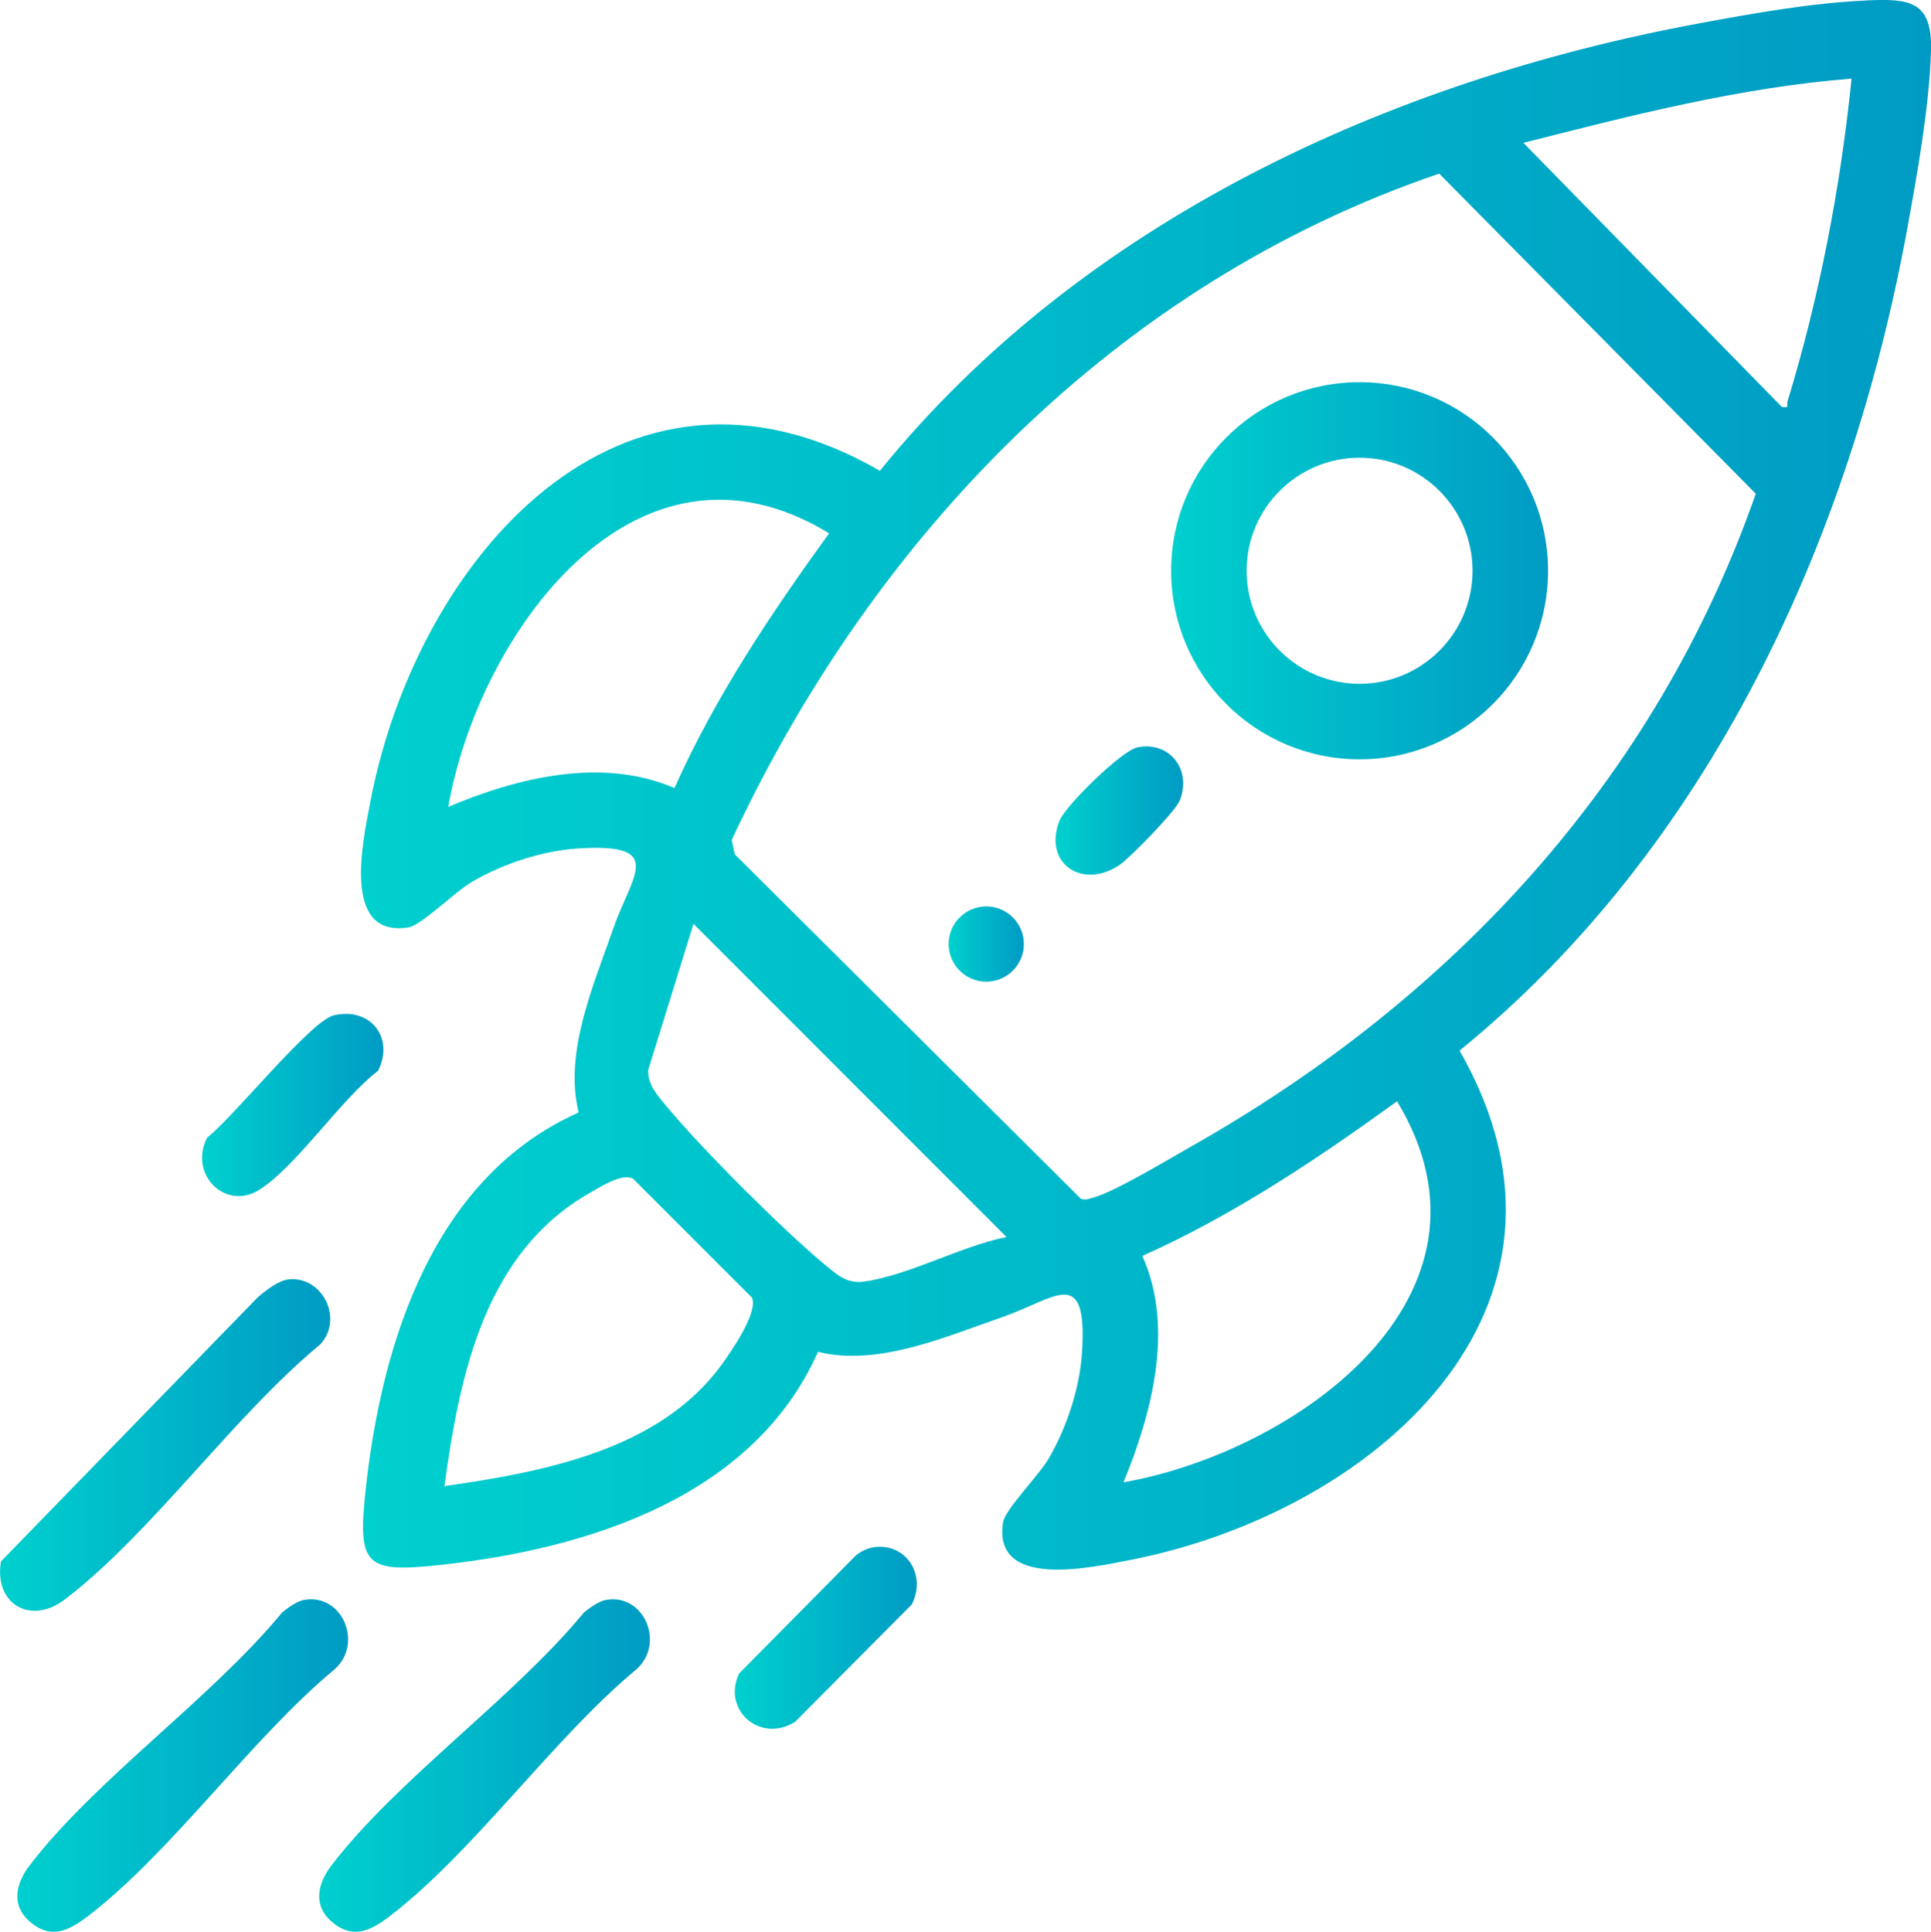
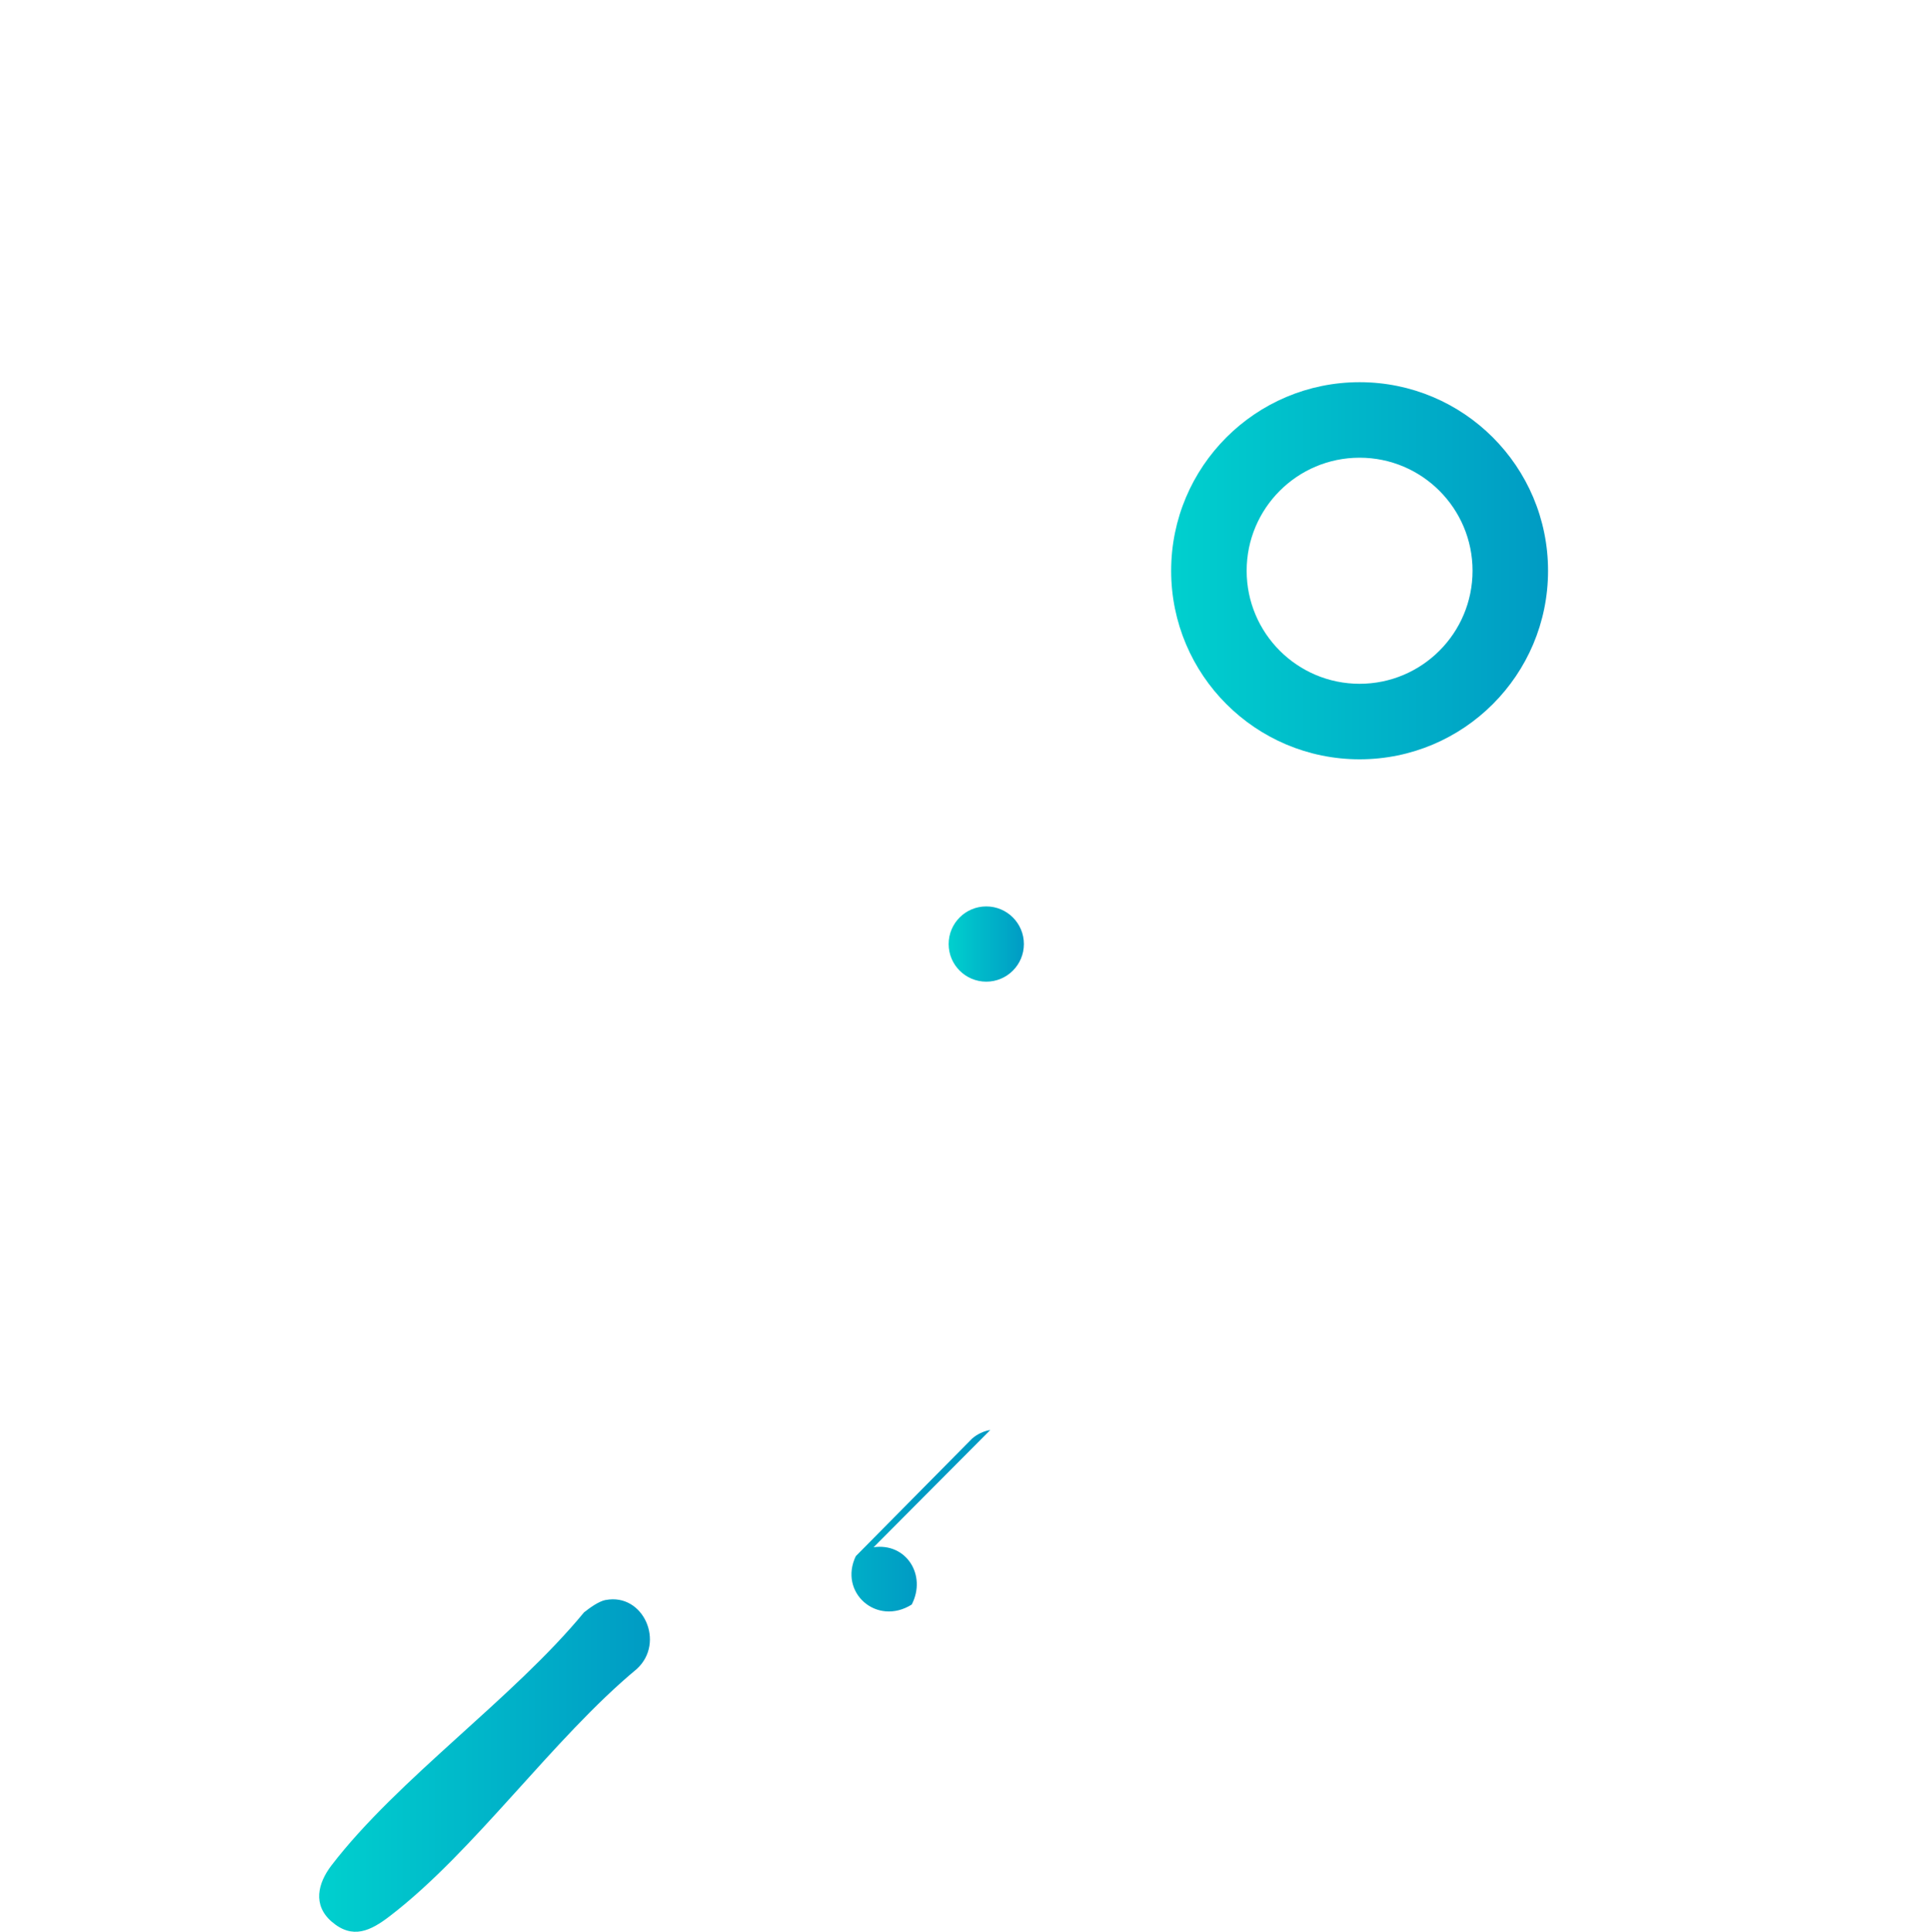
<svg xmlns="http://www.w3.org/2000/svg" xmlns:xlink="http://www.w3.org/1999/xlink" id="Layer_2" data-name="Layer 2" viewBox="0 0 217.13 217.19">
  <defs>
    <style>
      .cls-1 {
        fill: url(#New_Gradient_Swatch_1-2);
      }

      .cls-2 {
        fill: url(#New_Gradient_Swatch_1-6);
      }

      .cls-3 {
        fill: url(#New_Gradient_Swatch_1-3);
      }

      .cls-4 {
        fill: url(#New_Gradient_Swatch_1-9);
      }

      .cls-5 {
        fill: url(#New_Gradient_Swatch_1-8);
      }

      .cls-6 {
        fill: url(#New_Gradient_Swatch_1-5);
      }

      .cls-7 {
        fill: url(#New_Gradient_Swatch_1-4);
      }

      .cls-8 {
        fill: url(#New_Gradient_Swatch_1-7);
      }

      .cls-9 {
        fill: url(#New_Gradient_Swatch_1);
      }
    </style>
    <linearGradient id="New_Gradient_Swatch_1" data-name="New Gradient Swatch 1" x1="40.58" y1="88.24" x2="217.13" y2="88.24" gradientUnits="userSpaceOnUse">
      <stop offset="0" stop-color="#00d0ce" />
      <stop offset="1" stop-color="#009bc4" />
    </linearGradient>
    <linearGradient id="New_Gradient_Swatch_1-2" data-name="New Gradient Swatch 1" x1="1.94" y1="198.5" x2="39.14" y2="198.5" xlink:href="#New_Gradient_Swatch_1" />
    <linearGradient id="New_Gradient_Swatch_1-3" data-name="New Gradient Swatch 1" x1="35.88" y1="198.5" x2="73.08" y2="198.5" xlink:href="#New_Gradient_Swatch_1" />
    <linearGradient id="New_Gradient_Swatch_1-4" data-name="New Gradient Swatch 1" x1="0" y1="162.46" x2="37.13" y2="162.46" xlink:href="#New_Gradient_Swatch_1" />
    <linearGradient id="New_Gradient_Swatch_1-5" data-name="New Gradient Swatch 1" x1="22.73" y1="124.23" x2="43.11" y2="124.23" xlink:href="#New_Gradient_Swatch_1" />
    <linearGradient id="New_Gradient_Swatch_1-6" data-name="New Gradient Swatch 1" x1="82.62" y1="184.13" x2="103.09" y2="184.13" xlink:href="#New_Gradient_Swatch_1" />
    <linearGradient id="New_Gradient_Swatch_1-7" data-name="New Gradient Swatch 1" x1="131.68" y1="64.17" x2="174.07" y2="64.17" xlink:href="#New_Gradient_Swatch_1" />
    <linearGradient id="New_Gradient_Swatch_1-8" data-name="New Gradient Swatch 1" x1="118.69" y1="91.14" x2="133.05" y2="91.14" xlink:href="#New_Gradient_Swatch_1" />
    <linearGradient id="New_Gradient_Swatch_1-9" data-name="New Gradient Swatch 1" x1="106.66" y1="106.14" x2="115.13" y2="106.14" xlink:href="#New_Gradient_Swatch_1" />
  </defs>
  <g id="Layer_1-2" data-name="Layer 1">
    <g id="prMNgl">
      <g>
-         <path class="cls-9" d="M209.81.05c4.77-.21,7.48-.05,7.32,5.62-.17,6.2-1.57,14.04-2.7,20.21-6.44,35.01-22.34,69.51-50.31,92.24,16.74,29.19-9.96,51.95-36.92,57.25-4.49.88-15.62,3.39-14.41-4.23.23-1.43,4.02-5.24,5.14-7.17,2.03-3.49,3.49-7.91,3.74-11.96.61-9.9-2.99-5.99-9-3.91-6.42,2.22-13.98,5.56-20.69,3.89-7.24,16.29-25.8,22.13-42.27,23.94-8.71.96-9.53.14-8.58-8.58,1.81-16.49,7.62-35.01,23.94-42.27-1.68-6.72,1.66-14.27,3.89-20.69,2.08-6.01,5.99-9.61-3.91-9-4.05.25-8.47,1.71-11.95,3.74-1.93,1.12-5.73,4.91-7.17,5.14-7.55,1.19-5.14-9.63-4.3-14.06,5.12-27.07,28.07-54.13,57.31-37.28C121.63,24.93,156.14,9.07,191.15,2.61c6.05-1.12,12.51-2.28,18.66-2.55ZM208.2,8.84c-12.56.99-24.76,4.13-36.9,7.22l29.06,29.69c.93.14.5-.15.64-.62,3.59-11.77,5.95-24.04,7.2-36.29ZM161.83,19.52c-36.26,12.35-63.57,40.68-79.55,74.91l.33,1.61,38.93,38.74c.5.19.92,0,1.4-.13,2.47-.69,8.33-4.24,10.88-5.68,29.41-16.6,52.35-41.25,63.61-73.46l-35.6-35.99ZM75.84,88.6c4.56-10.22,10.84-19.6,17.39-28.64-21.88-13.34-39.46,11.48-42.83,30.76,7.86-3.32,17.3-5.62,25.44-2.12ZM113.18,139.08l-35.2-35.21-5.08,16.38c-.16,1.63,1.12,3.03,2.1,4.2,3.95,4.74,12.86,13.66,17.6,17.61,1.43,1.19,2.58,2.31,4.56,2.03,5.05-.71,10.93-3.99,16.02-5.01ZM126.33,166.66c19.27-3.4,44.07-20.87,30.76-42.84-9.04,6.54-18.42,12.82-28.64,17.39,3.62,8,1.09,17.67-2.12,25.45ZM49.97,167.09c11.11-1.6,24.12-4.01,31.14-13.61,1.07-1.47,4.19-5.95,3.44-7.59l-13.38-13.38c-1.3-.6-3.55.87-4.78,1.57-11.9,6.74-14.7,20.46-16.42,33.01Z" />
-         <path class="cls-1" d="M34.17,179.89c4.24-.81,6.73,4.8,3.49,7.76-9.43,7.82-18.29,20.53-27.78,27.79-2.13,1.63-4.16,2.66-6.53.61-2.15-1.86-1.56-4.31-.02-6.32,7.46-9.73,20.41-18.75,28.4-28.45.66-.52,1.64-1.24,2.45-1.4Z" />
        <path class="cls-3" d="M68.11,179.89c4.24-.81,6.73,4.8,3.49,7.76-9.43,7.82-18.29,20.53-27.78,27.79-2.13,1.63-4.16,2.66-6.53.61-2.15-1.86-1.56-4.31-.02-6.32,7.46-9.73,20.41-18.75,28.4-28.45.66-.52,1.64-1.24,2.45-1.4Z" />
-         <path class="cls-7" d="M32.47,143.84c3.79-.38,6.22,4.47,3.51,7.34-9.76,8.06-18.85,21.11-28.65,28.62-3.93,3.01-8.03.49-7.22-4.25l28.86-29.68c.9-.77,2.32-1.91,3.5-2.03Z" />
-         <path class="cls-6" d="M37.54,114.15c4.14-.95,6.83,2.54,4.97,6.24-4.2,3.22-9.18,10.74-13.35,13.38-3.81,2.41-7.99-1.75-5.87-5.87,2.82-2.14,11.66-13.16,14.25-13.75Z" />
-         <path class="cls-2" d="M98.23,173.96c3.68-.53,5.99,3.14,4.29,6.44l-13.12,13.19c-3.93,2.47-8.25-1.36-6.29-5.44l13.08-13.22c.55-.48,1.32-.86,2.04-.96Z" />
+         <path class="cls-2" d="M98.23,173.96c3.68-.53,5.99,3.14,4.29,6.44c-3.93,2.47-8.25-1.36-6.29-5.44l13.08-13.22c.55-.48,1.32-.86,2.04-.96Z" />
        <path class="cls-8" d="M174.07,64.17c0,11.71-9.49,21.2-21.19,21.2s-21.19-9.49-21.19-21.2,9.49-21.2,21.19-21.2,21.19,9.49,21.19,21.2ZM165.58,64.17c0-7.02-5.69-12.71-12.7-12.71s-12.7,5.69-12.7,12.71,5.69,12.71,12.7,12.71,12.7-5.69,12.7-12.71Z" />
-         <path class="cls-5" d="M127.91,84.02c3.65-.71,6.14,2.56,4.73,6.02-.48,1.18-5.59,6.43-6.77,7.22-4.23,2.83-8.64-.26-6.72-5.02.67-1.66,7-7.88,8.76-8.22Z" />
        <circle class="cls-4" cx="110.9" cy="106.14" r="4.23" />
      </g>
    </g>
  </g>
</svg>